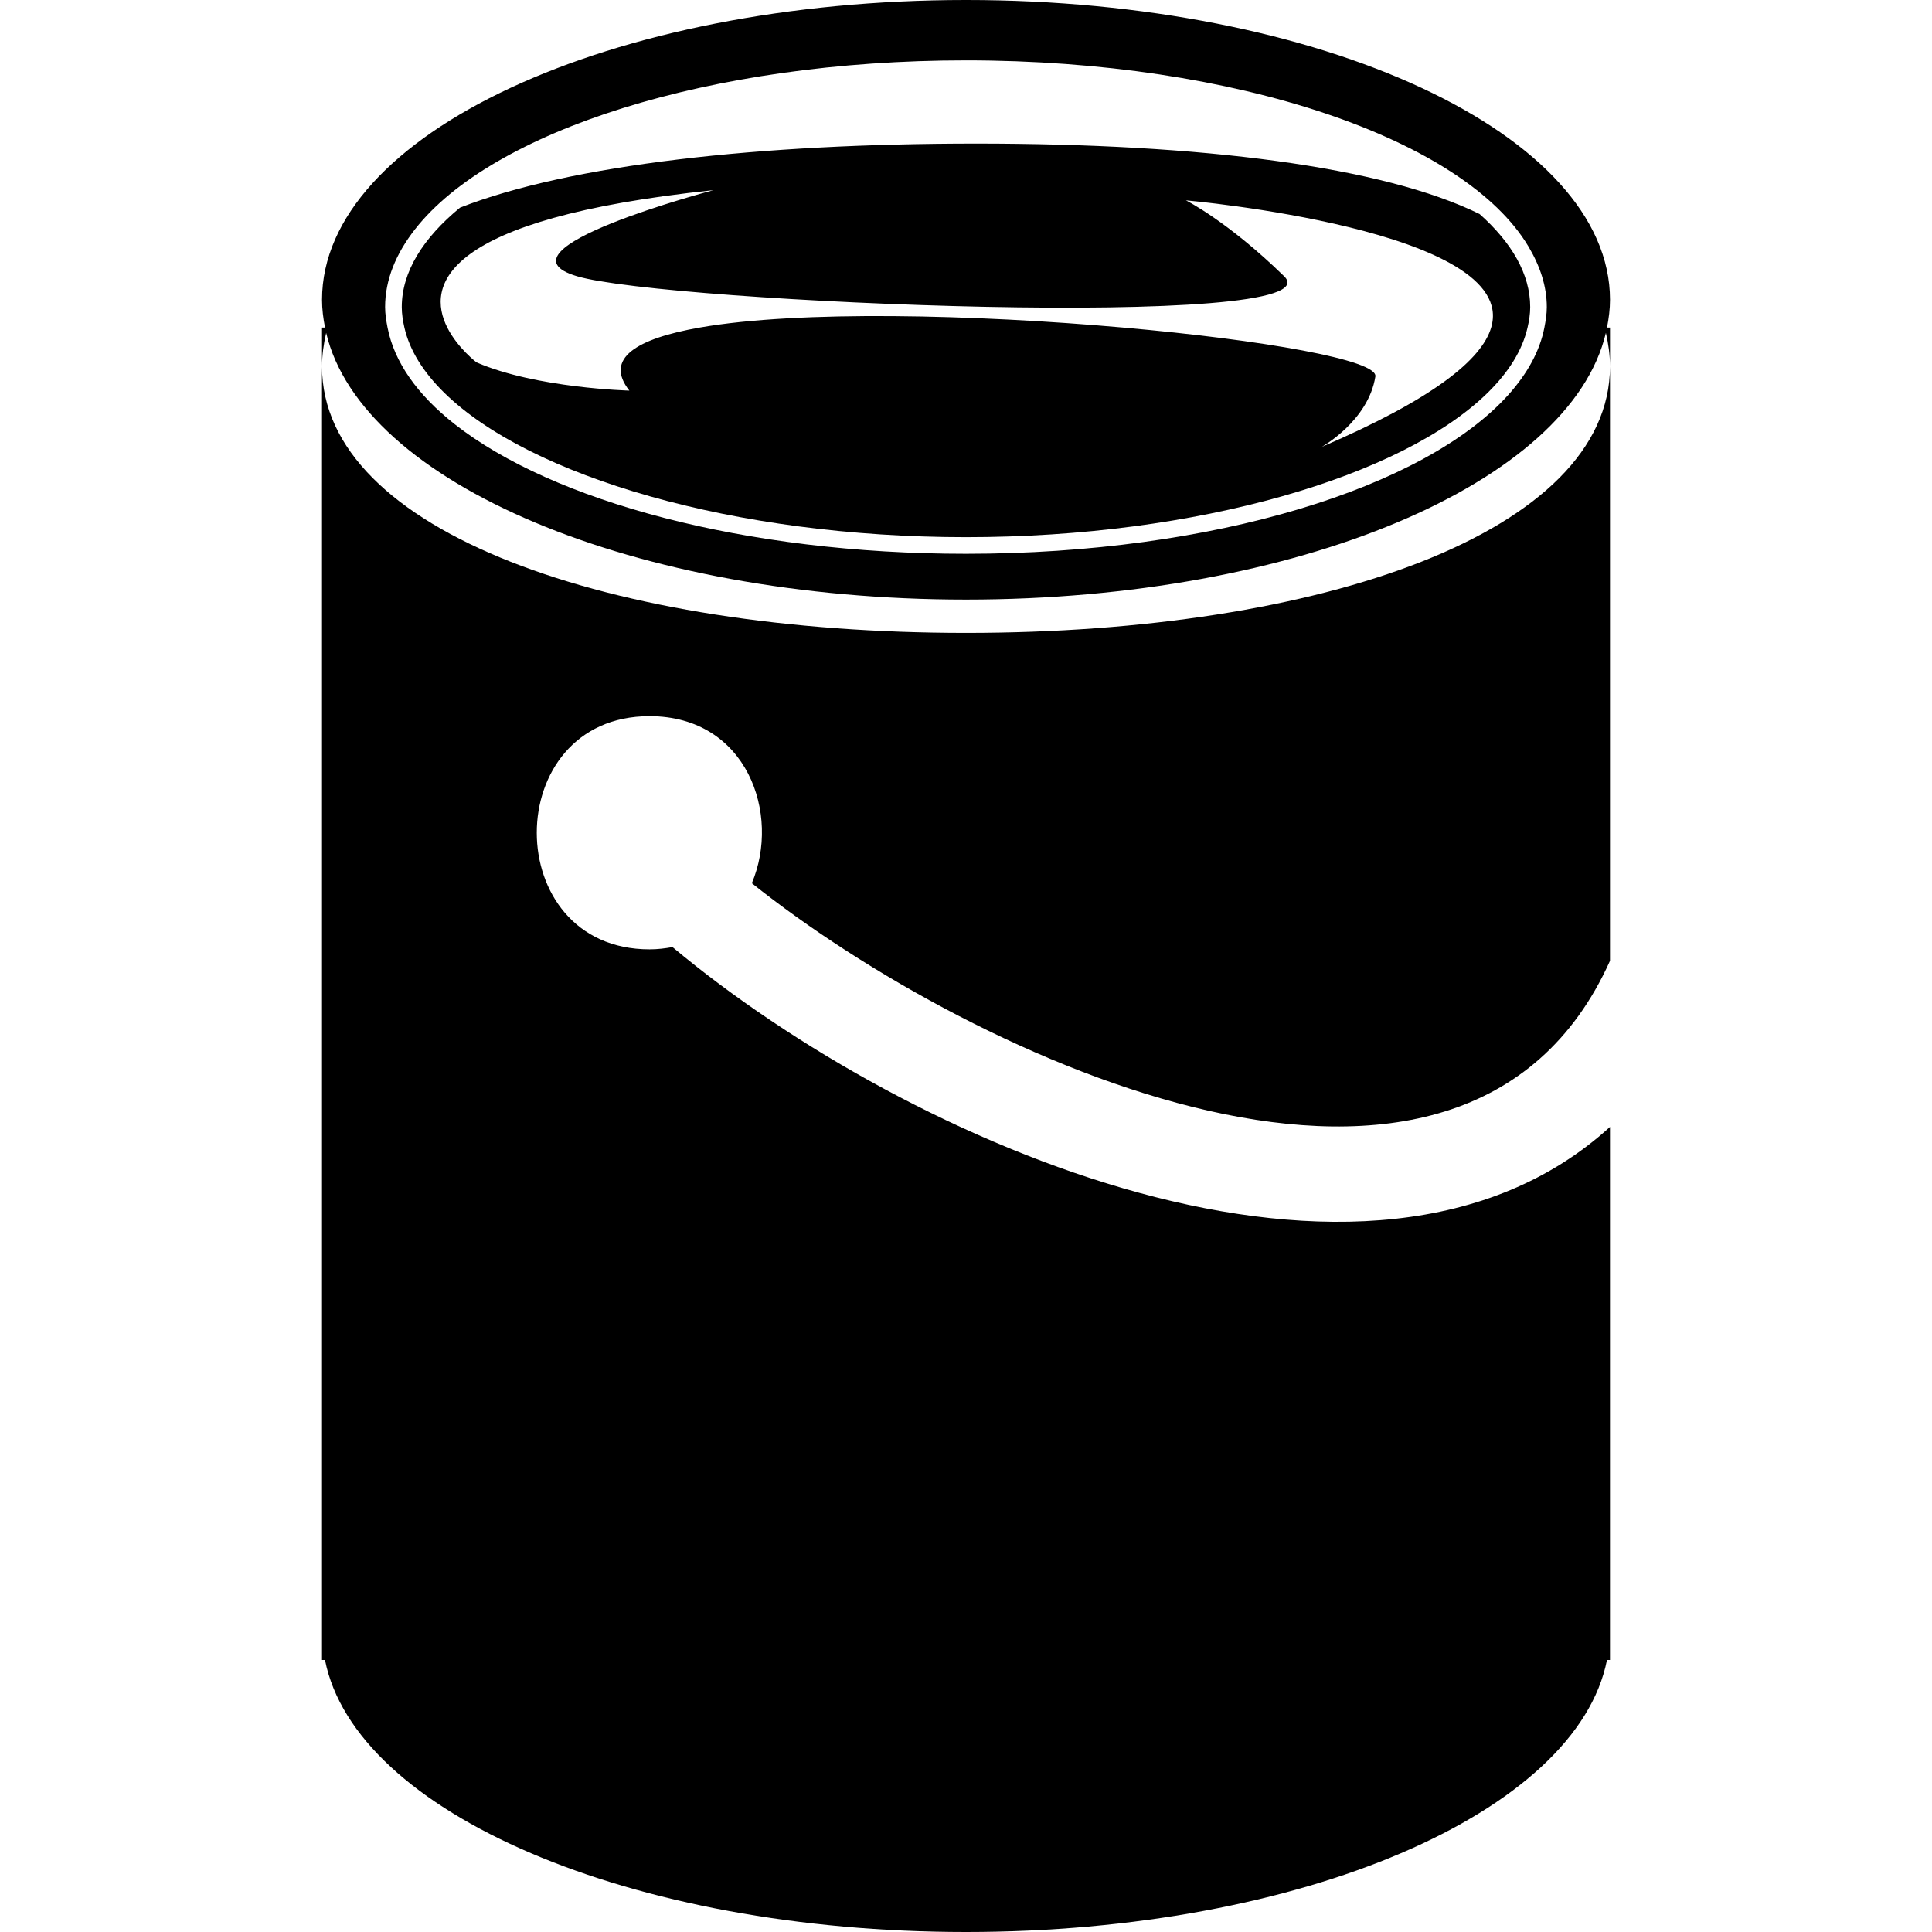
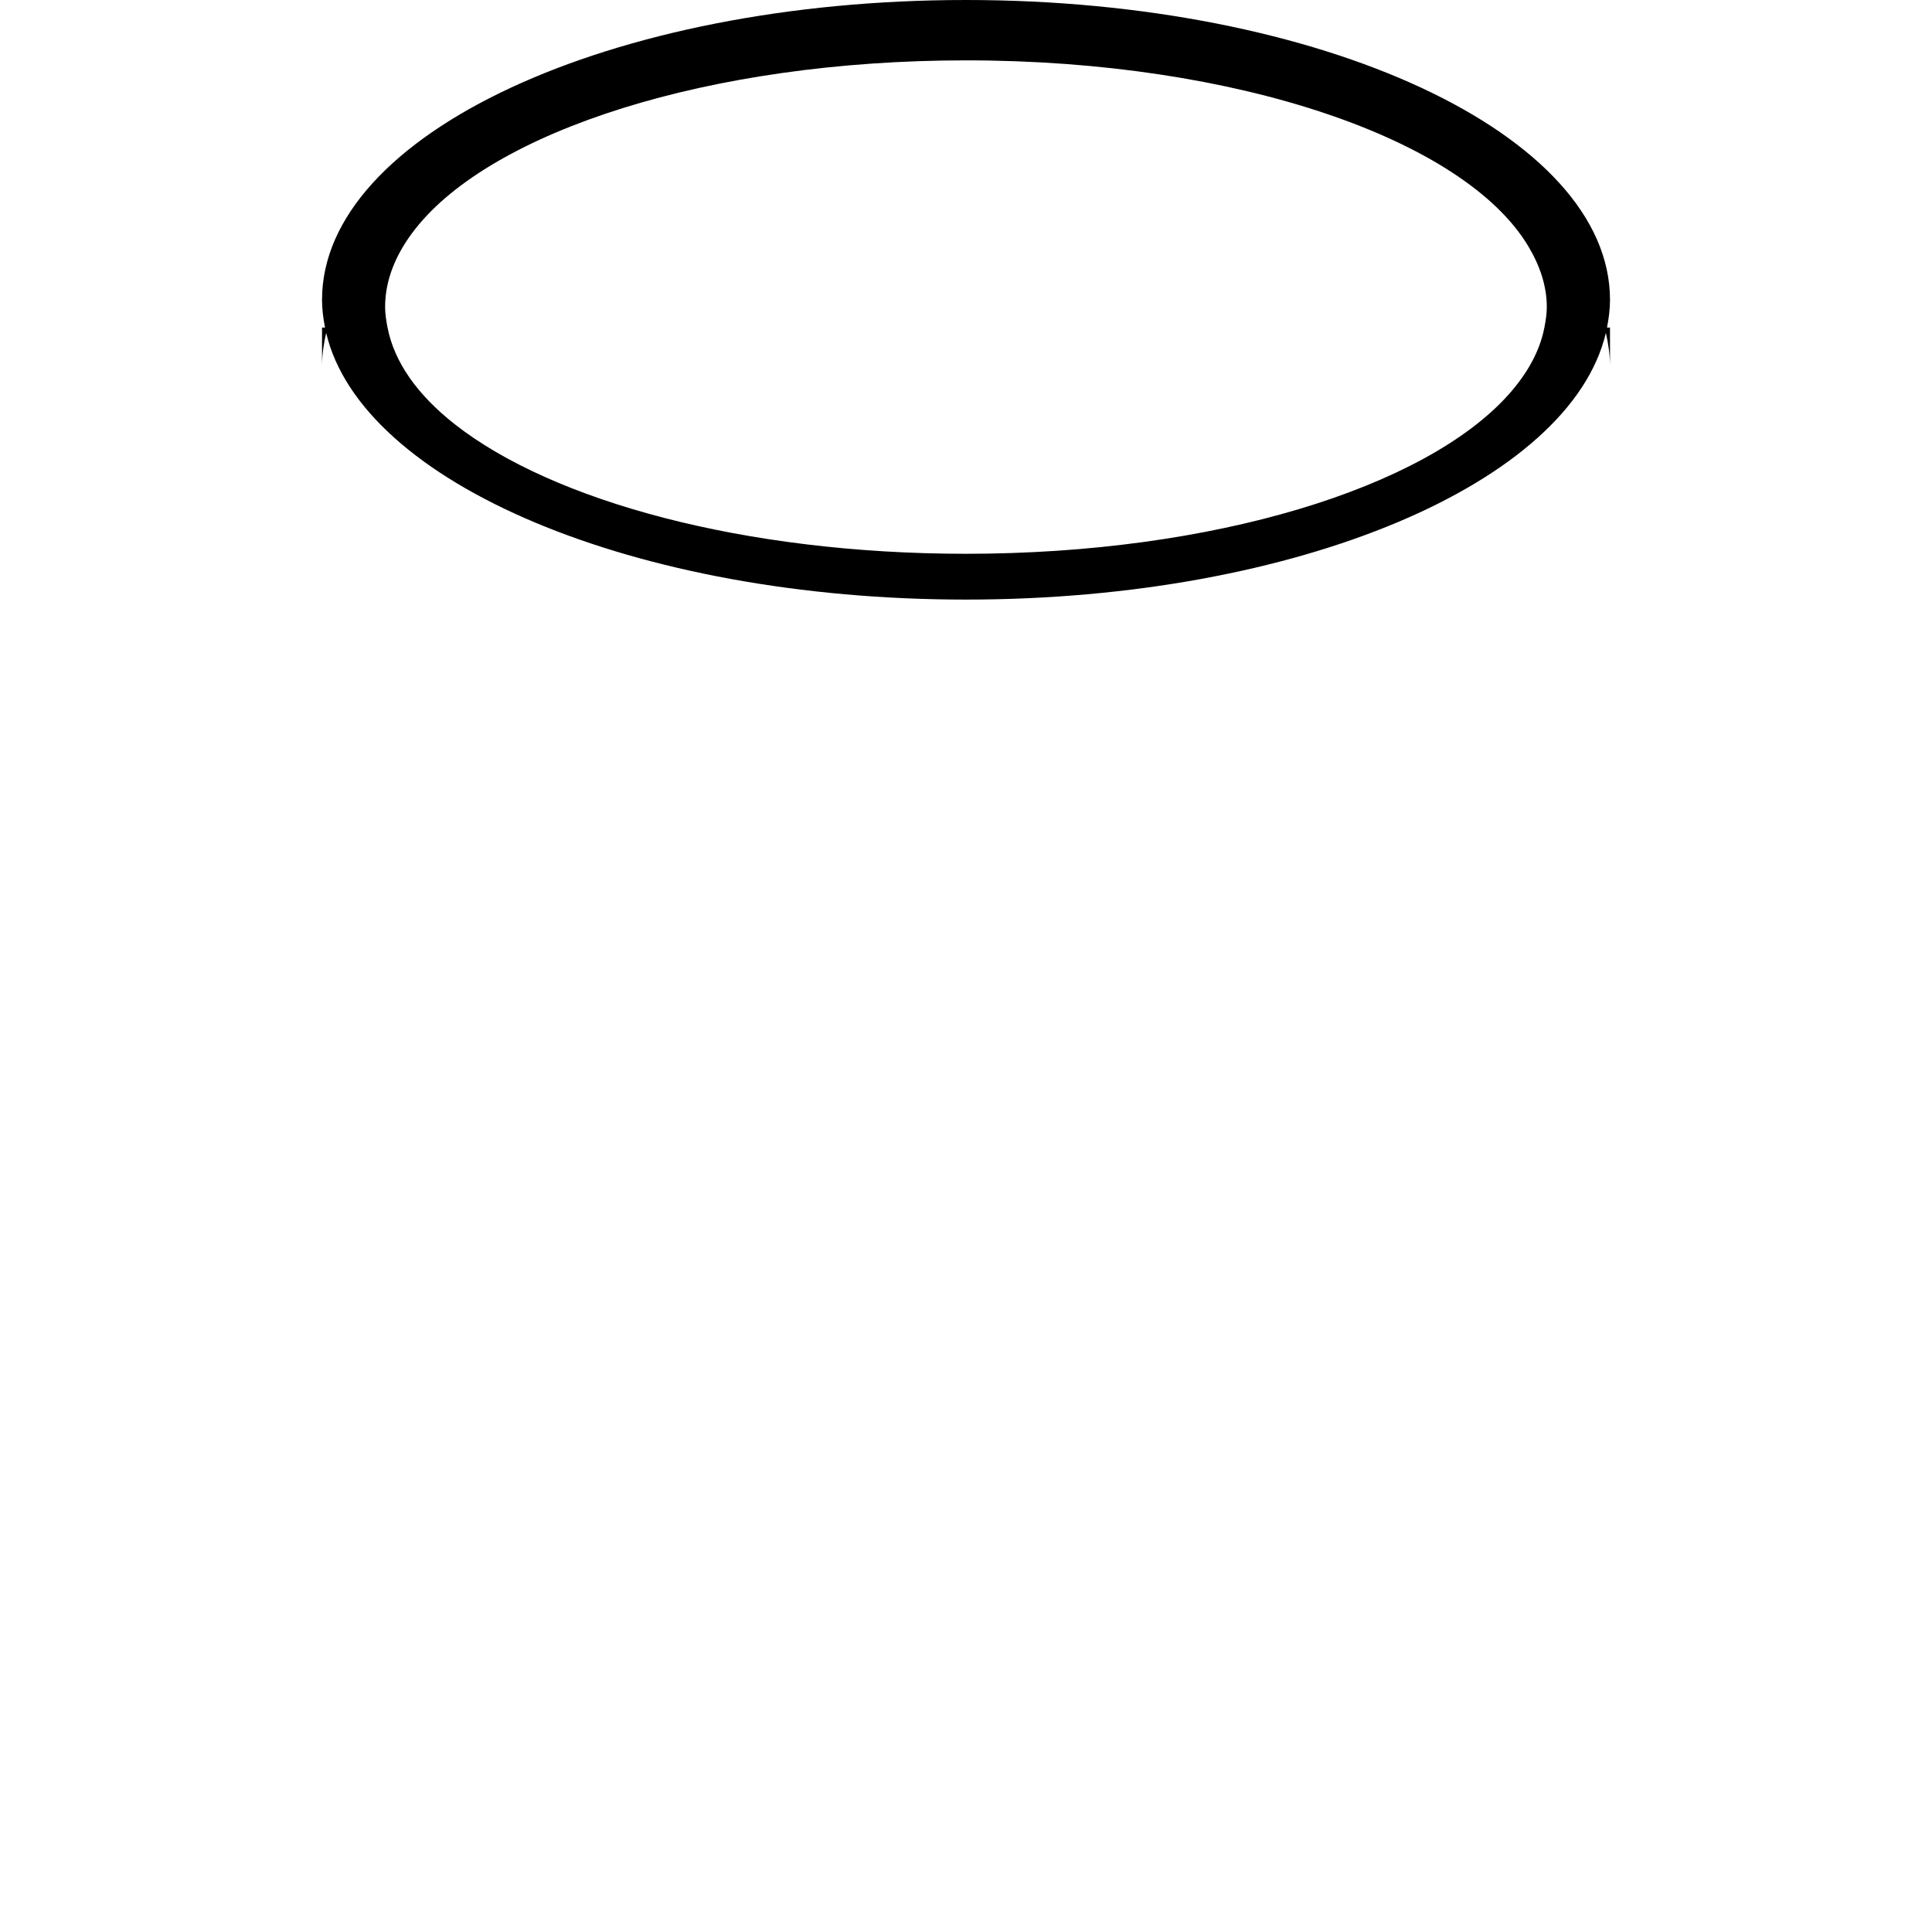
<svg xmlns="http://www.w3.org/2000/svg" fill="#000000" version="1.1" id="Capa_1" width="800px" height="800px" viewBox="0 0 307.539 307.539" xml:space="preserve">
  <g>
    <g>
      <path d="M153.767,95.443c52.791,0,96.226-18.579,101.859-42.455c0.409,1.776,0.657,3.557,0.657,5.338v-6.188h-0.477    c0.285-1.458,0.477-2.926,0.477-4.417C256.283,21.362,210.39,0,153.772,0C97.16,0,51.261,21.362,51.261,47.722    c0,1.491,0.191,2.965,0.477,4.417h-0.477v6.188c0-1.781,0.249-3.562,0.658-5.338C57.544,76.864,100.976,95.443,153.767,95.443z     M243.312,39.258c1.833,3.086,2.91,6.294,2.91,9.624c0,1.098-0.177,2.18-0.384,3.262c-0.725,3.744-2.713,7.327-5.732,10.701    c-13.261,14.783-46.866,25.308-86.34,25.308c-35.213,0-65.819-8.362-81.434-20.668c-5.88-4.635-9.572-9.831-10.644-15.346    c-0.205-1.077-0.386-2.159-0.386-3.262c0-4.332,1.711-8.482,4.761-12.381c12.218-15.609,46.831-26.887,87.702-26.887    C196.999,9.608,233.194,22.232,243.312,39.258z" />
-       <path d="M63.955,48.882c0,1.098,0.176,2.18,0.419,3.262c0.826,3.627,3.021,7.12,6.361,10.392    c13.59,13.316,46.116,22.971,83.031,22.971c36.915,0,69.444-9.649,83.031-22.971c3.34-3.272,5.53-6.765,6.358-10.392    c0.249-1.077,0.425-2.165,0.425-3.262c0-5.243-2.936-10.253-8.057-14.814c-15.39-7.561-44.164-11.213-80.14-11.213    c-34.354,0-64.553,3.319-82.15,10.196C67.365,37.876,63.955,43.248,63.955,48.882z M91.862,43.978    c14.273,4.236,121.489,8.728,112.552,0c-8.933-8.728-15.638-12.088-15.638-12.088s53.179,4.691,48.591,20.249    c-1.501,5.101-9.181,11.363-26.998,19.014c0,0,7.446-4.114,8.564-11.221c0.414-2.612-17.823-5.82-40.183-7.793    c-23.482-2.074-51.491-2.778-67.356,0c-10.074,1.766-15.26,4.919-11.213,10.038c0,0-14.768-0.37-24.322-4.487    c0,0-3.006-2.273-4.66-5.551c-3.327-6.602-1.126-17.303,42.38-21.872C113.58,30.267,77.586,39.742,91.862,43.978z" />
-       <path d="M153.767,307.539c53.413,0,97.24-19.02,102.035-43.305h0.477v-4.417v-80.432c-38.226,34.803-111.695,2.761-149.231-28.627    c-1.155,0.207-2.354,0.36-3.653,0.36c-23.936,0-23.936-37.117,0-37.117c15.542,0,20.922,15.614,16.283,26.592    c35.178,28.089,113.196,64.383,136.602,12.353v-94.62c0,26.359-45.899,42.419-102.512,42.419S51.256,84.686,51.256,58.327v201.491    v4.417h0.476C56.527,288.52,100.354,307.539,153.767,307.539z" />
    </g>
  </g>
</svg>